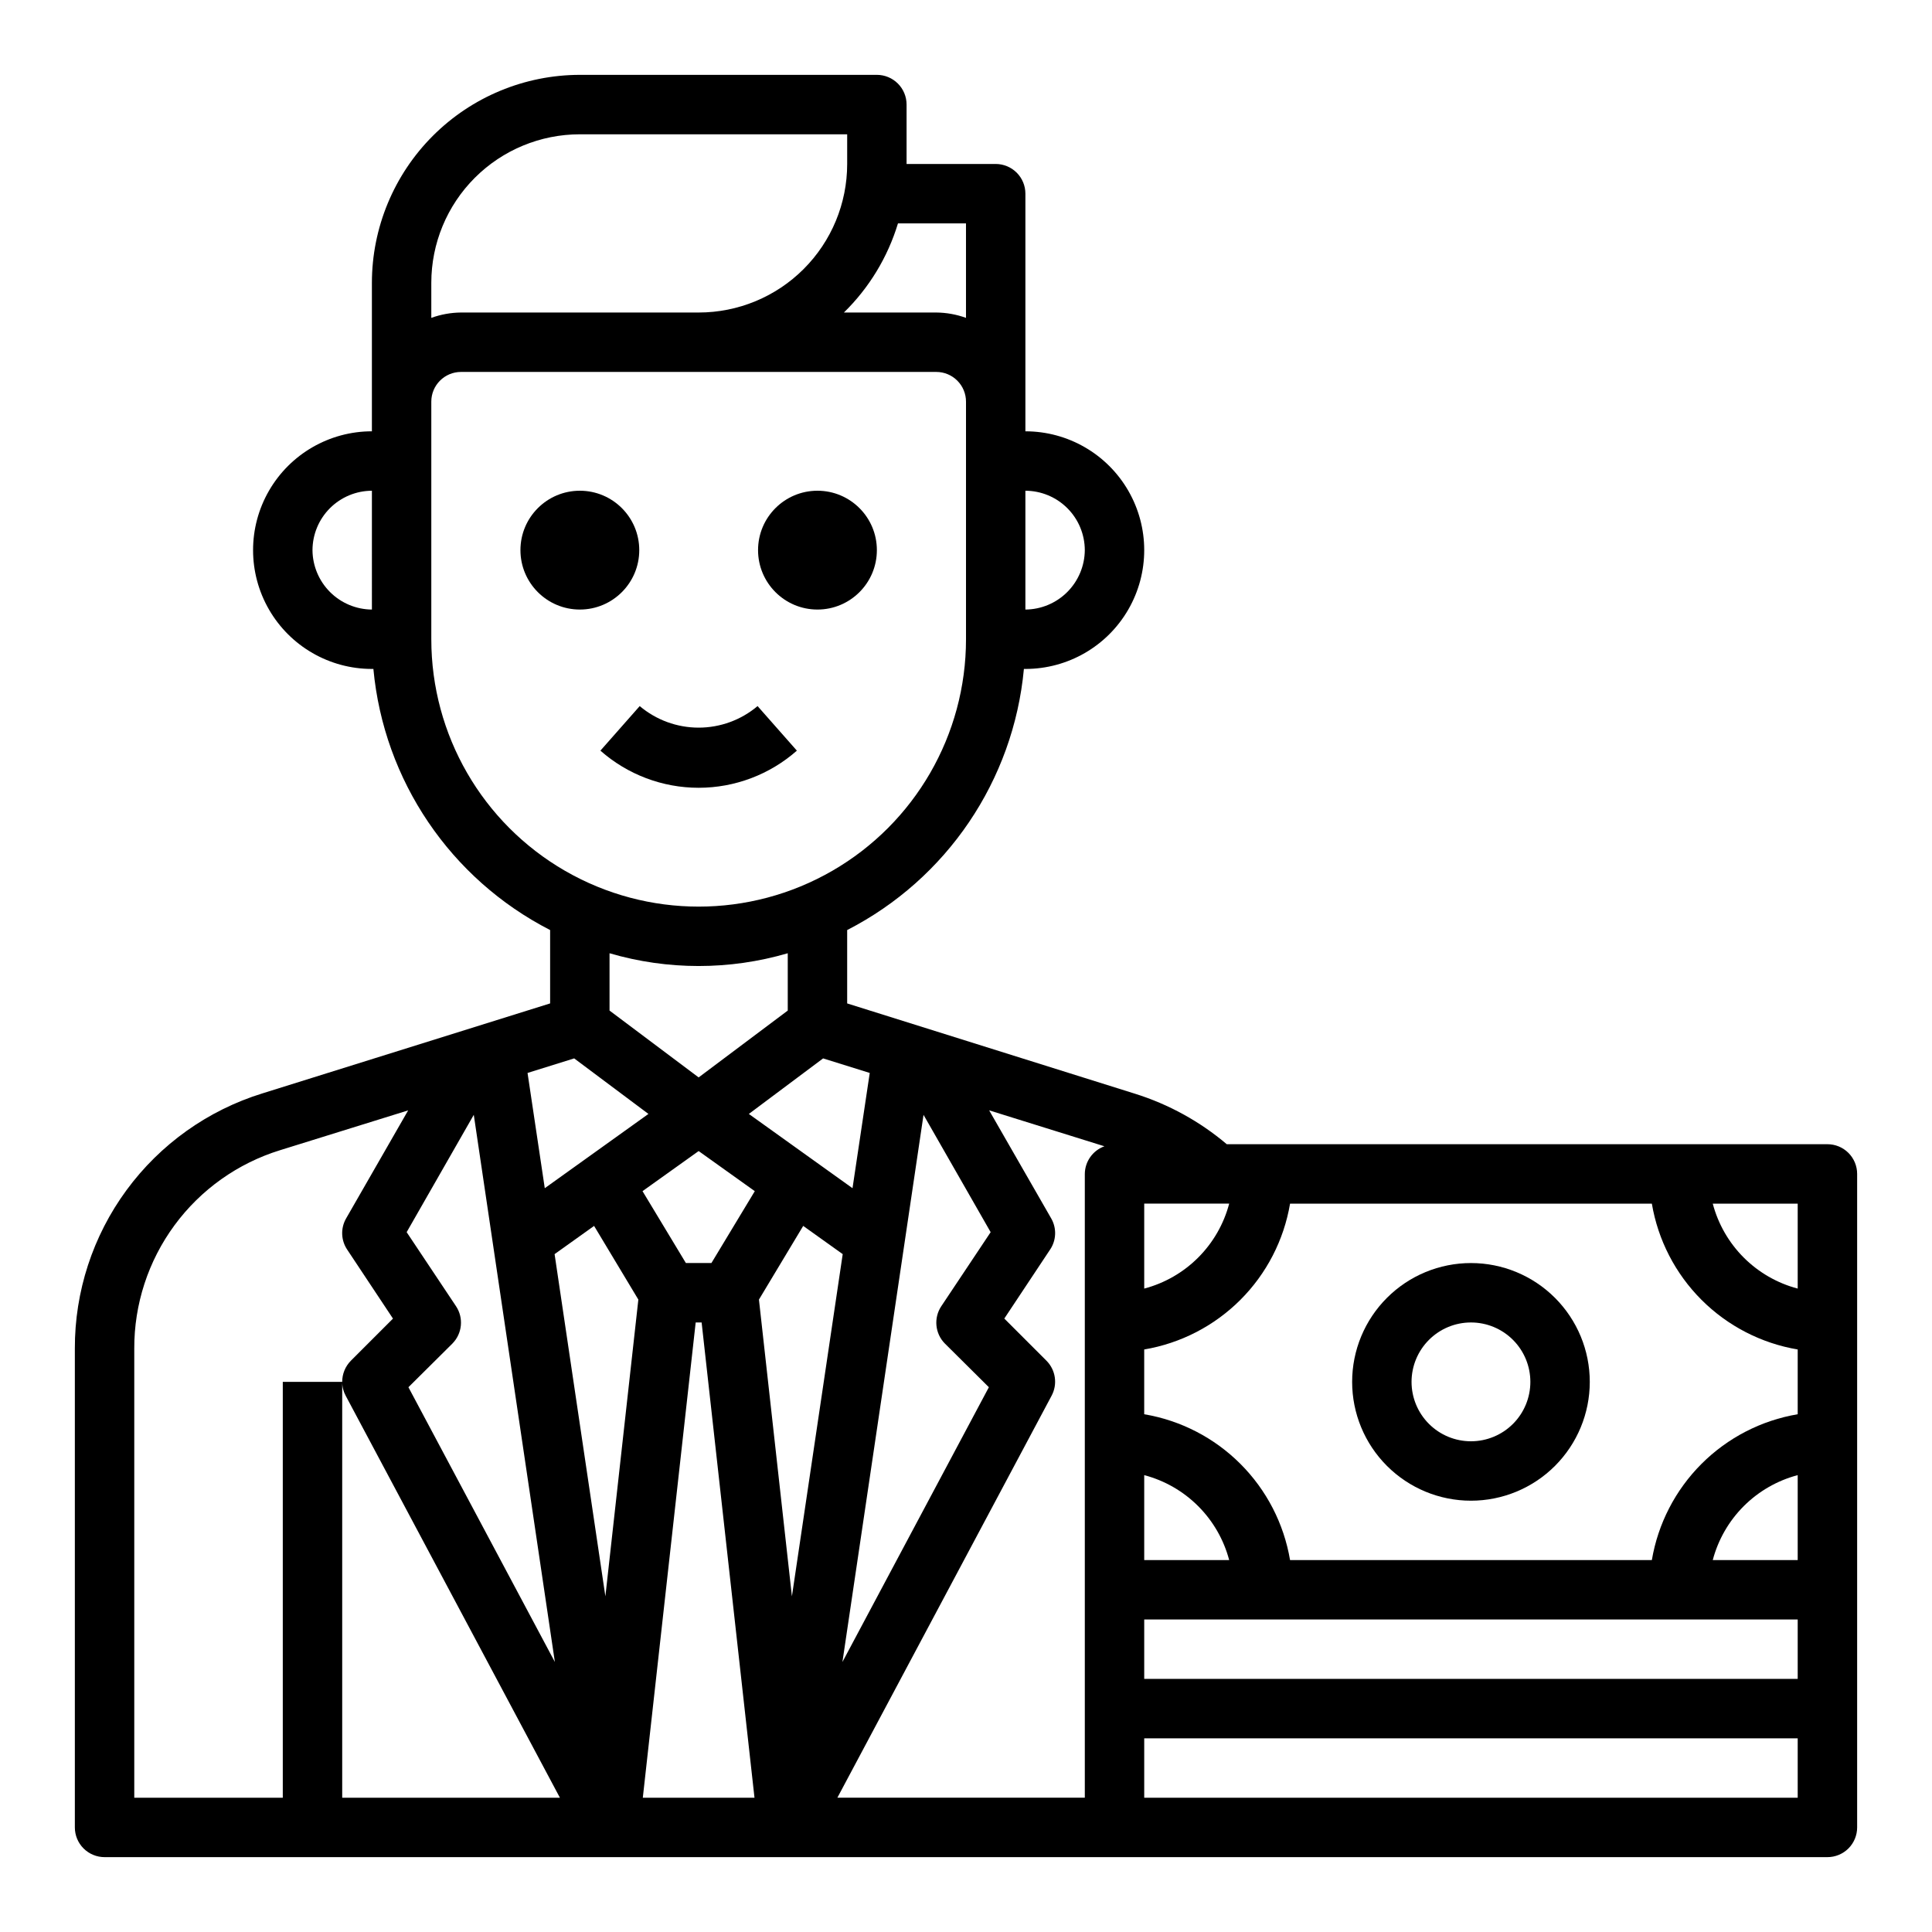
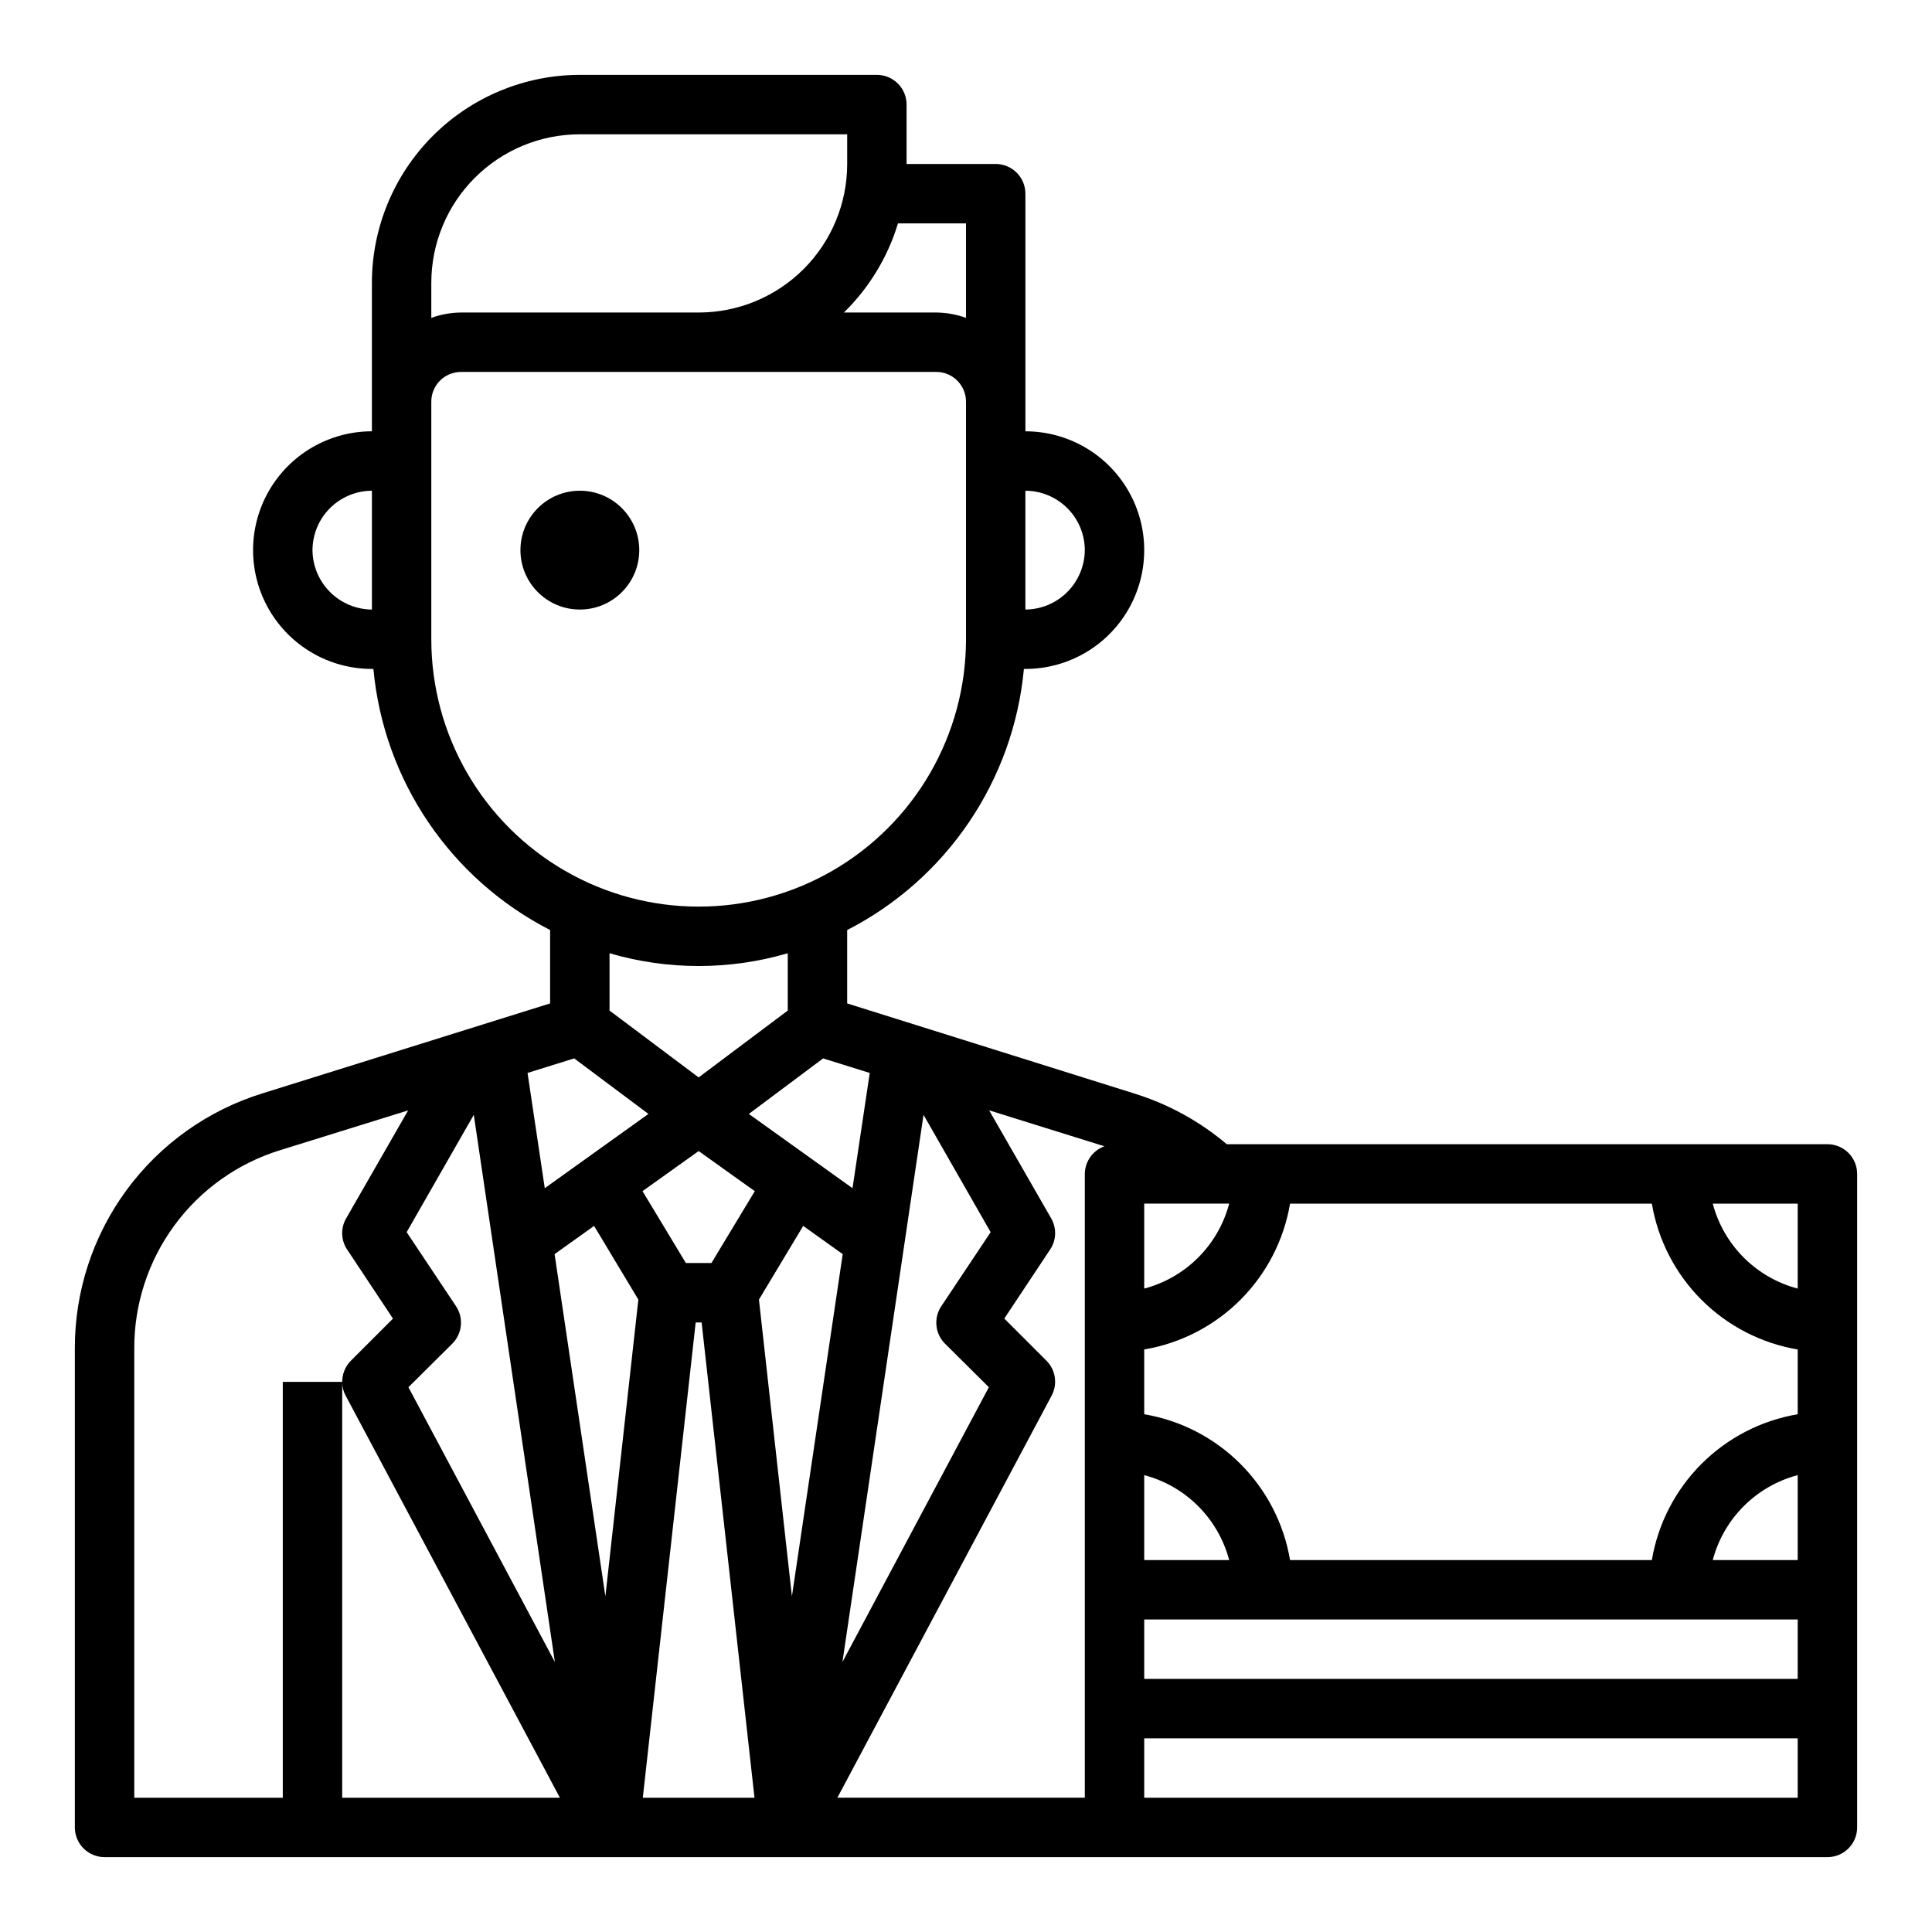
<svg xmlns="http://www.w3.org/2000/svg" fill="#000000" width="800px" height="800px" version="1.1" viewBox="144 144 512 512">
  <g>
    <path d="m313.41 289.79c0 8.695-7.051 15.746-15.742 15.746-8.695 0-15.746-7.051-15.746-15.746 0-8.695 7.051-15.742 15.746-15.742 8.691 0 15.742 7.047 15.742 15.742" />
-     <path d="m376.38 289.79c0 8.695-7.051 15.746-15.746 15.746-8.695 0-15.742-7.051-15.742-15.746 0-8.695 7.047-15.742 15.742-15.742 8.695 0 15.746 7.047 15.746 15.742" />
-     <path d="m355.18 342.93-10.414-11.809c-4.371 3.688-9.902 5.711-15.621 5.711-5.715 0-11.246-2.023-15.617-5.711l-10.414 11.809c7.191 6.34 16.445 9.84 26.031 9.84 9.59 0 18.844-3.5 26.035-9.84z" />
    <path d="m628.29 447.23h-159.18c-7.133-6.039-15.402-10.59-24.324-13.383l-76.277-23.93v-19.445c26.414-13.539 44.082-39.637 46.836-69.195h0.395c11.25 0 21.645-6 27.27-15.742 5.625-9.742 5.625-21.746 0-31.488s-16.02-15.746-27.27-15.746v-62.977c0-2.086-0.828-4.09-2.305-5.566-1.477-1.473-3.481-2.305-5.566-2.305h-23.617v-15.742c0-2.09-0.828-4.09-2.305-5.566-1.477-1.477-3.481-2.309-5.566-2.309h-78.719c-14.609 0.02-28.617 5.828-38.949 16.16-10.328 10.332-16.141 24.336-16.156 38.945v39.359c-11.25 0-21.645 6.004-27.27 15.746s-5.625 21.746 0 31.488c5.625 9.742 16.02 15.742 27.27 15.742h0.395c2.754 29.559 20.422 55.656 46.836 69.195v19.445l-76.277 23.852c-14.43 4.469-27.039 13.453-35.98 25.625s-13.742 26.891-13.695 41.996v126.9c0 2.086 0.832 4.09 2.309 5.566 1.477 1.473 3.477 2.305 5.566 2.305h456.58c2.086 0 4.09-0.832 5.566-2.305 1.473-1.477 2.305-3.481 2.305-5.566v-173.19c0-2.086-0.832-4.09-2.305-5.566-1.477-1.477-3.481-2.305-5.566-2.305zm-212.55-173.18c4.172 0.012 8.168 1.676 11.121 4.625 2.949 2.949 4.609 6.945 4.625 11.117-0.031 4.168-1.703 8.152-4.648 11.102-2.945 2.945-6.93 4.613-11.098 4.644zm-173.18 31.488c-4.168-0.031-8.152-1.699-11.098-4.644-2.949-2.949-4.617-6.934-4.648-11.102 0.016-4.172 1.676-8.168 4.625-11.117 2.953-2.949 6.949-4.613 11.121-4.625zm151.85 194.52 11.652 11.57-38.809 72.816 21.492-145 17.789 31.094-13.066 19.602-0.004 0.004c-2.082 3.109-1.688 7.258 0.945 9.918zm-19.918-71.715-4.566 30.543-27.473-19.68 19.68-14.719zm-45.344 1.184-23.613-17.715v-15.191c15.418 4.512 31.812 4.512 47.23 0v15.191zm52.824-226.32h18.027v25.031c-2.527-0.914-5.188-1.395-7.875-1.418h-24.48c6.688-6.539 11.613-14.664 14.328-23.613zm-123.67 15.742c0-10.438 4.148-20.449 11.531-27.832 7.379-7.379 17.391-11.527 27.832-11.527h70.848v7.871c0 10.441-4.148 20.449-11.531 27.832-7.379 7.383-17.391 11.527-27.832 11.527h-62.973c-2.688 0.023-5.348 0.504-7.875 1.418zm0 94.465v-62.977c0-4.348 3.527-7.871 7.875-7.871h125.95c2.09 0 4.09 0.828 5.566 2.305 1.477 1.477 2.309 3.481 2.309 5.566v62.977c0 25.312-13.504 48.699-35.426 61.355s-48.926 12.656-70.848 0c-21.922-12.656-35.426-36.043-35.426-61.355zm37.863 111.07 19.68 14.719-27.473 19.68-4.566-30.543zm-5.117 159.96-38.809-72.816 11.652-11.57v-0.004c2.633-2.66 3.027-6.809 0.945-9.918l-13.066-19.602 17.789-31.094zm-56.359 35.973v-110.21h-15.746v110.21h-39.359v-119.02c-0.043-11.75 3.688-23.203 10.648-32.672 6.957-9.469 16.777-16.449 28.004-19.914l33.93-10.547-16.453 28.652c-1.48 2.59-1.359 5.797 0.312 8.266l12.121 18.262-11.18 11.18h0.004c-1.469 1.488-2.289 3.5-2.281 5.59-0.008 1.293 0.32 2.566 0.941 3.699l56.758 106.51zm69.746-53.371-13.461-90.688 10.469-7.477 11.73 19.523zm9.918 53.371 14.012-125.95h1.574l14.012 125.95zm18.184-141.7h-6.769l-11.492-19.051 14.875-10.625 14.879 10.629zm12.594 9.684 11.73-19.523 10.469 7.477-13.461 90.688zm86.359-33.301v165.31h-65.574l56.758-106.51c1.648-3.051 1.105-6.824-1.34-9.289l-11.18-11.18 12.121-18.262h0.004c1.672-2.469 1.793-5.676 0.312-8.266l-16.453-28.652 30.543 9.523h0.004c-3.09 1.117-5.164 4.035-5.195 7.32zm15.742 7.871h22.516v0.004c-1.426 5.406-4.262 10.34-8.219 14.297-3.953 3.953-8.887 6.789-14.297 8.215zm0 71.949v0.004c5.41 1.426 10.344 4.262 14.297 8.215 3.957 3.957 6.793 8.891 8.219 14.297h-22.516zm173.18 85.492h-173.18v-15.742h173.18zm0-31.488h-173.18v-15.742h173.18zm0-31.488h-22.512c1.426-5.406 4.262-10.34 8.215-14.297 3.957-3.953 8.891-6.789 14.297-8.215zm0-38.652v0.004c-9.656 1.629-18.566 6.227-25.496 13.156-6.926 6.926-11.523 15.836-13.156 25.492h-95.879c-1.633-9.656-6.231-18.566-13.156-25.492-6.926-6.93-15.836-11.527-25.496-13.156v-17.164c9.66-1.629 18.57-6.231 25.496-13.156 6.926-6.926 11.523-15.836 13.156-25.492h95.879c1.633 9.656 6.231 18.566 13.156 25.492 6.93 6.926 15.84 11.527 25.496 13.156zm0-33.297c-5.406-1.426-10.34-4.262-14.297-8.215-3.953-3.957-6.789-8.891-8.215-14.297h22.512z" />
-     <path d="m533.82 541.7c8.352 0 16.359-3.316 22.266-9.223 5.902-5.906 9.223-13.914 9.223-22.266 0-8.352-3.32-16.359-9.223-22.266-5.906-5.906-13.914-9.223-22.266-9.223-8.352 0-16.363 3.316-22.266 9.223-5.906 5.906-9.223 13.914-9.223 22.266 0 8.352 3.316 16.359 9.223 22.266 5.902 5.906 13.914 9.223 22.266 9.223zm0-47.23v-0.004c4.176 0 8.18 1.66 11.133 4.613s4.609 6.957 4.609 11.133-1.656 8.18-4.609 11.133-6.957 4.609-11.133 4.609-8.18-1.656-11.133-4.609-4.613-6.957-4.613-11.133 1.66-8.18 4.613-11.133 6.957-4.613 11.133-4.613z" />
  </g>
</svg>